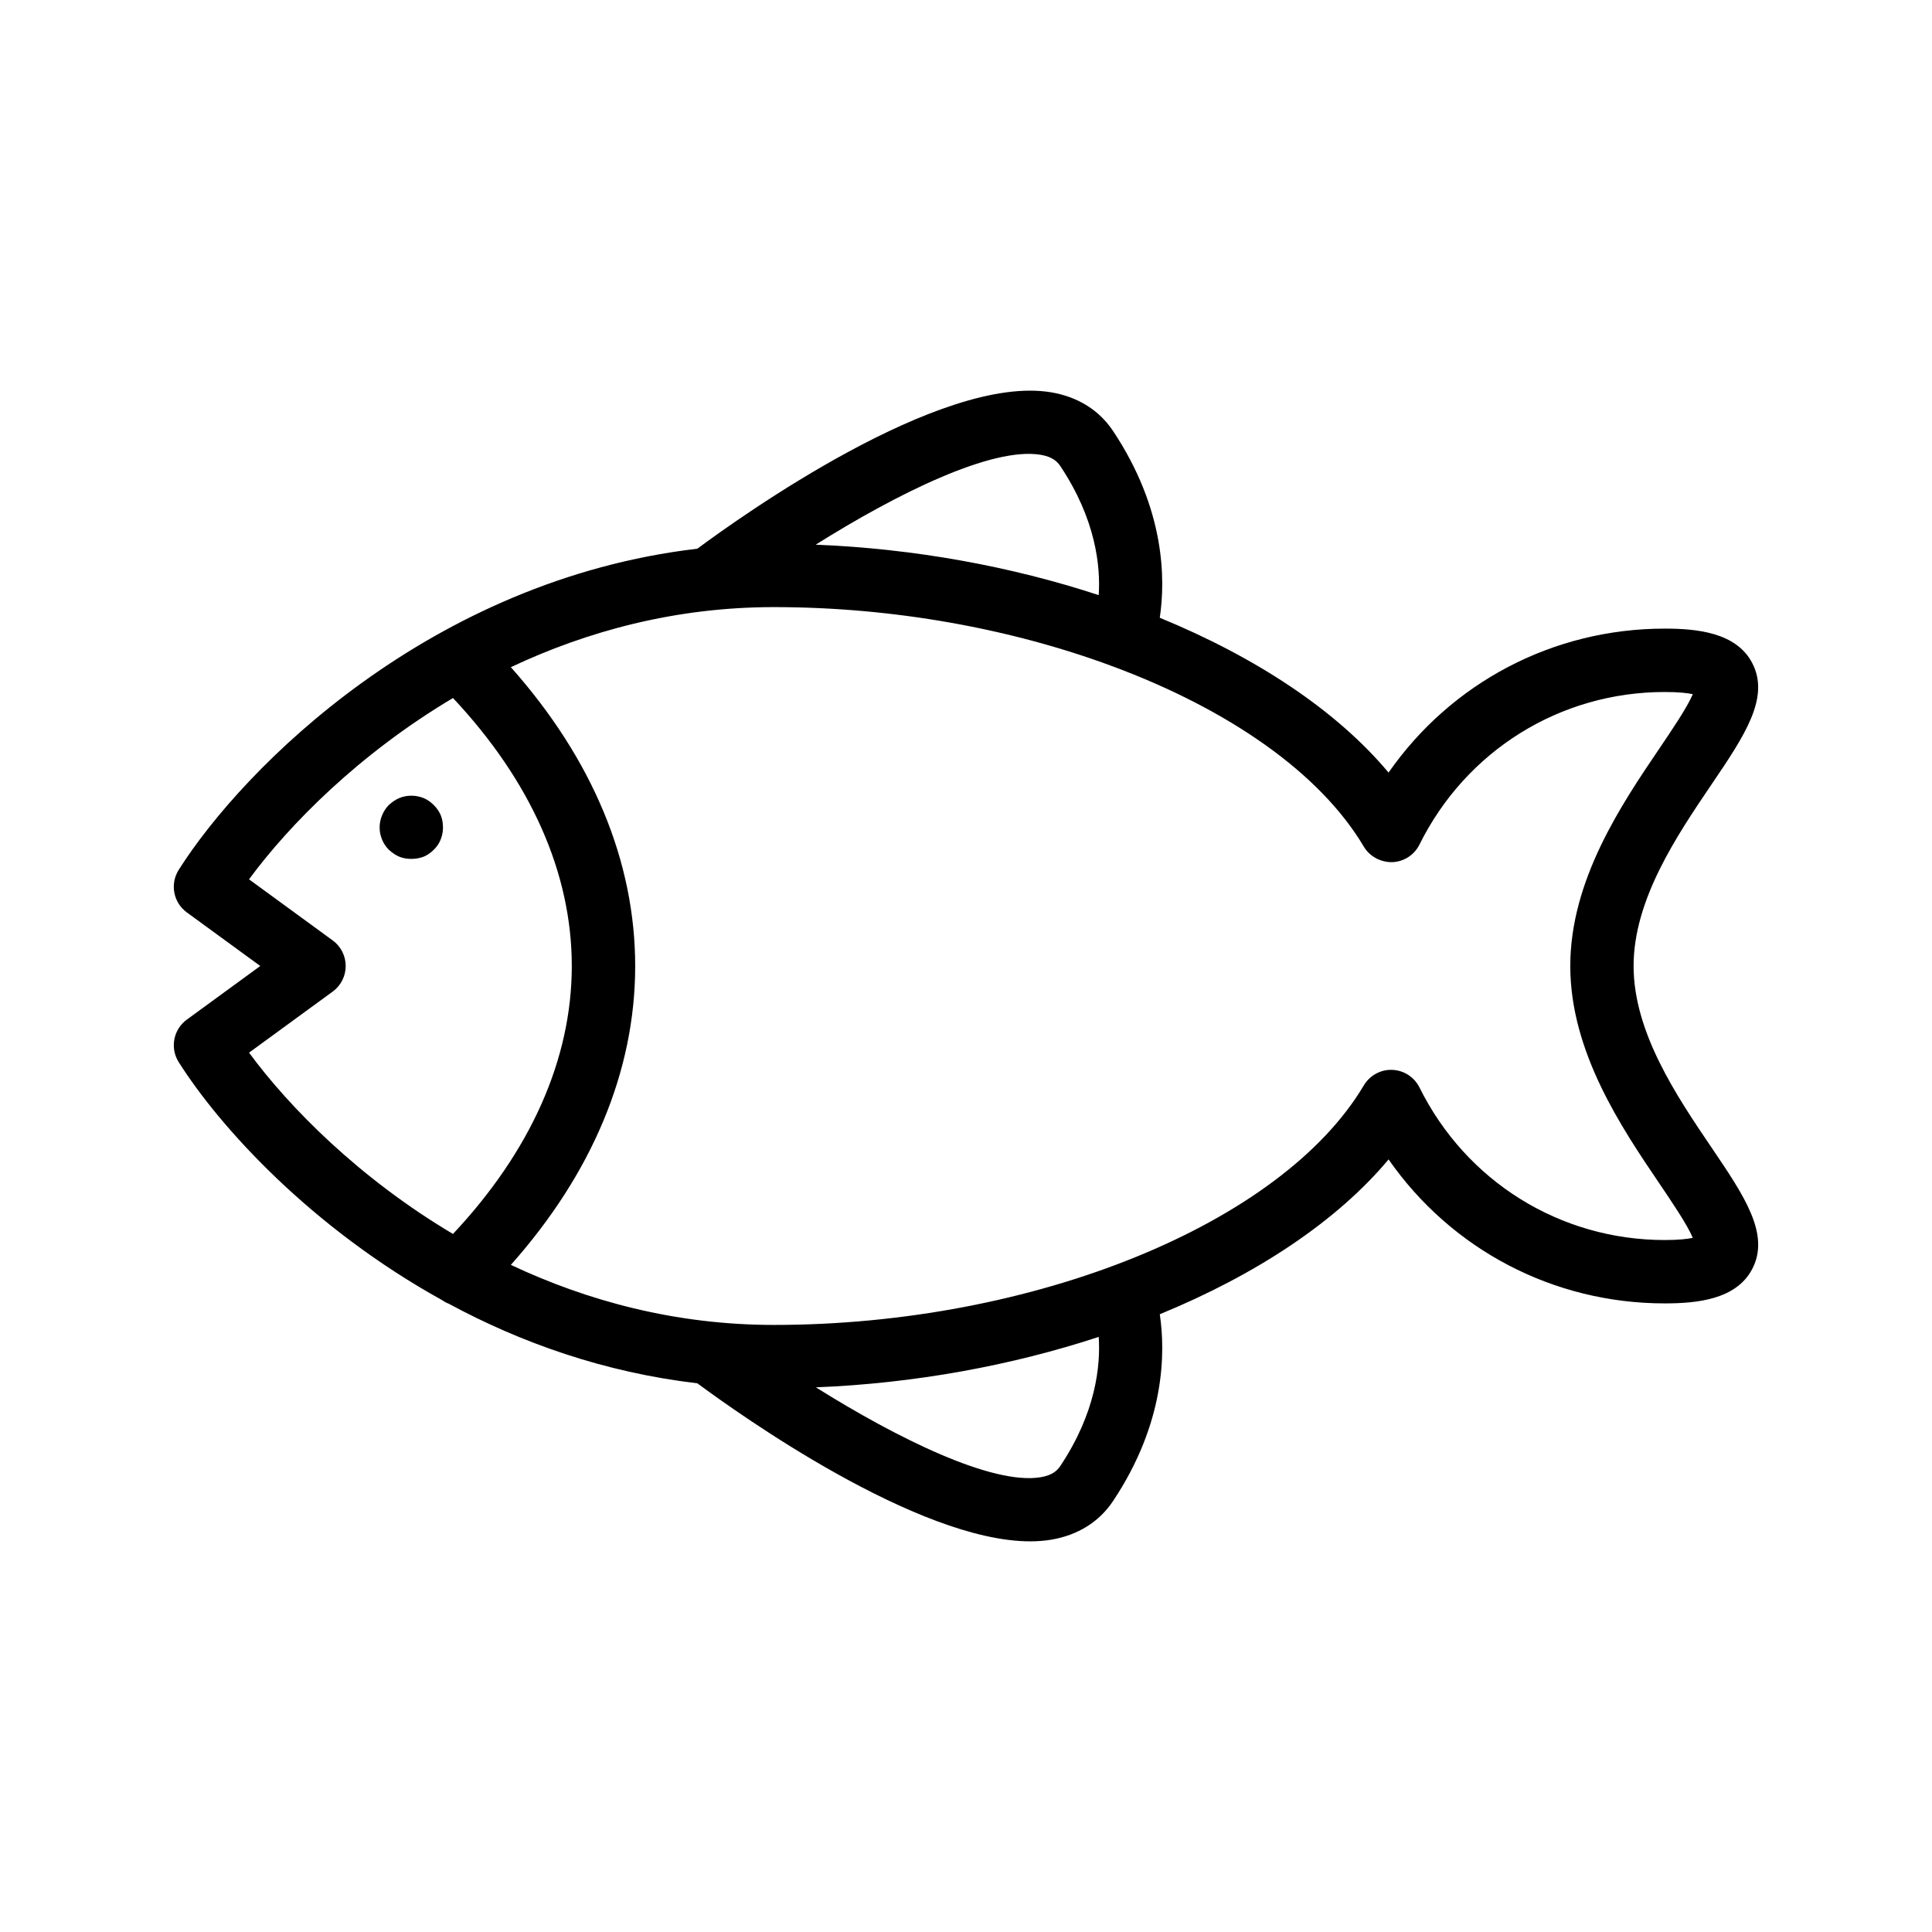
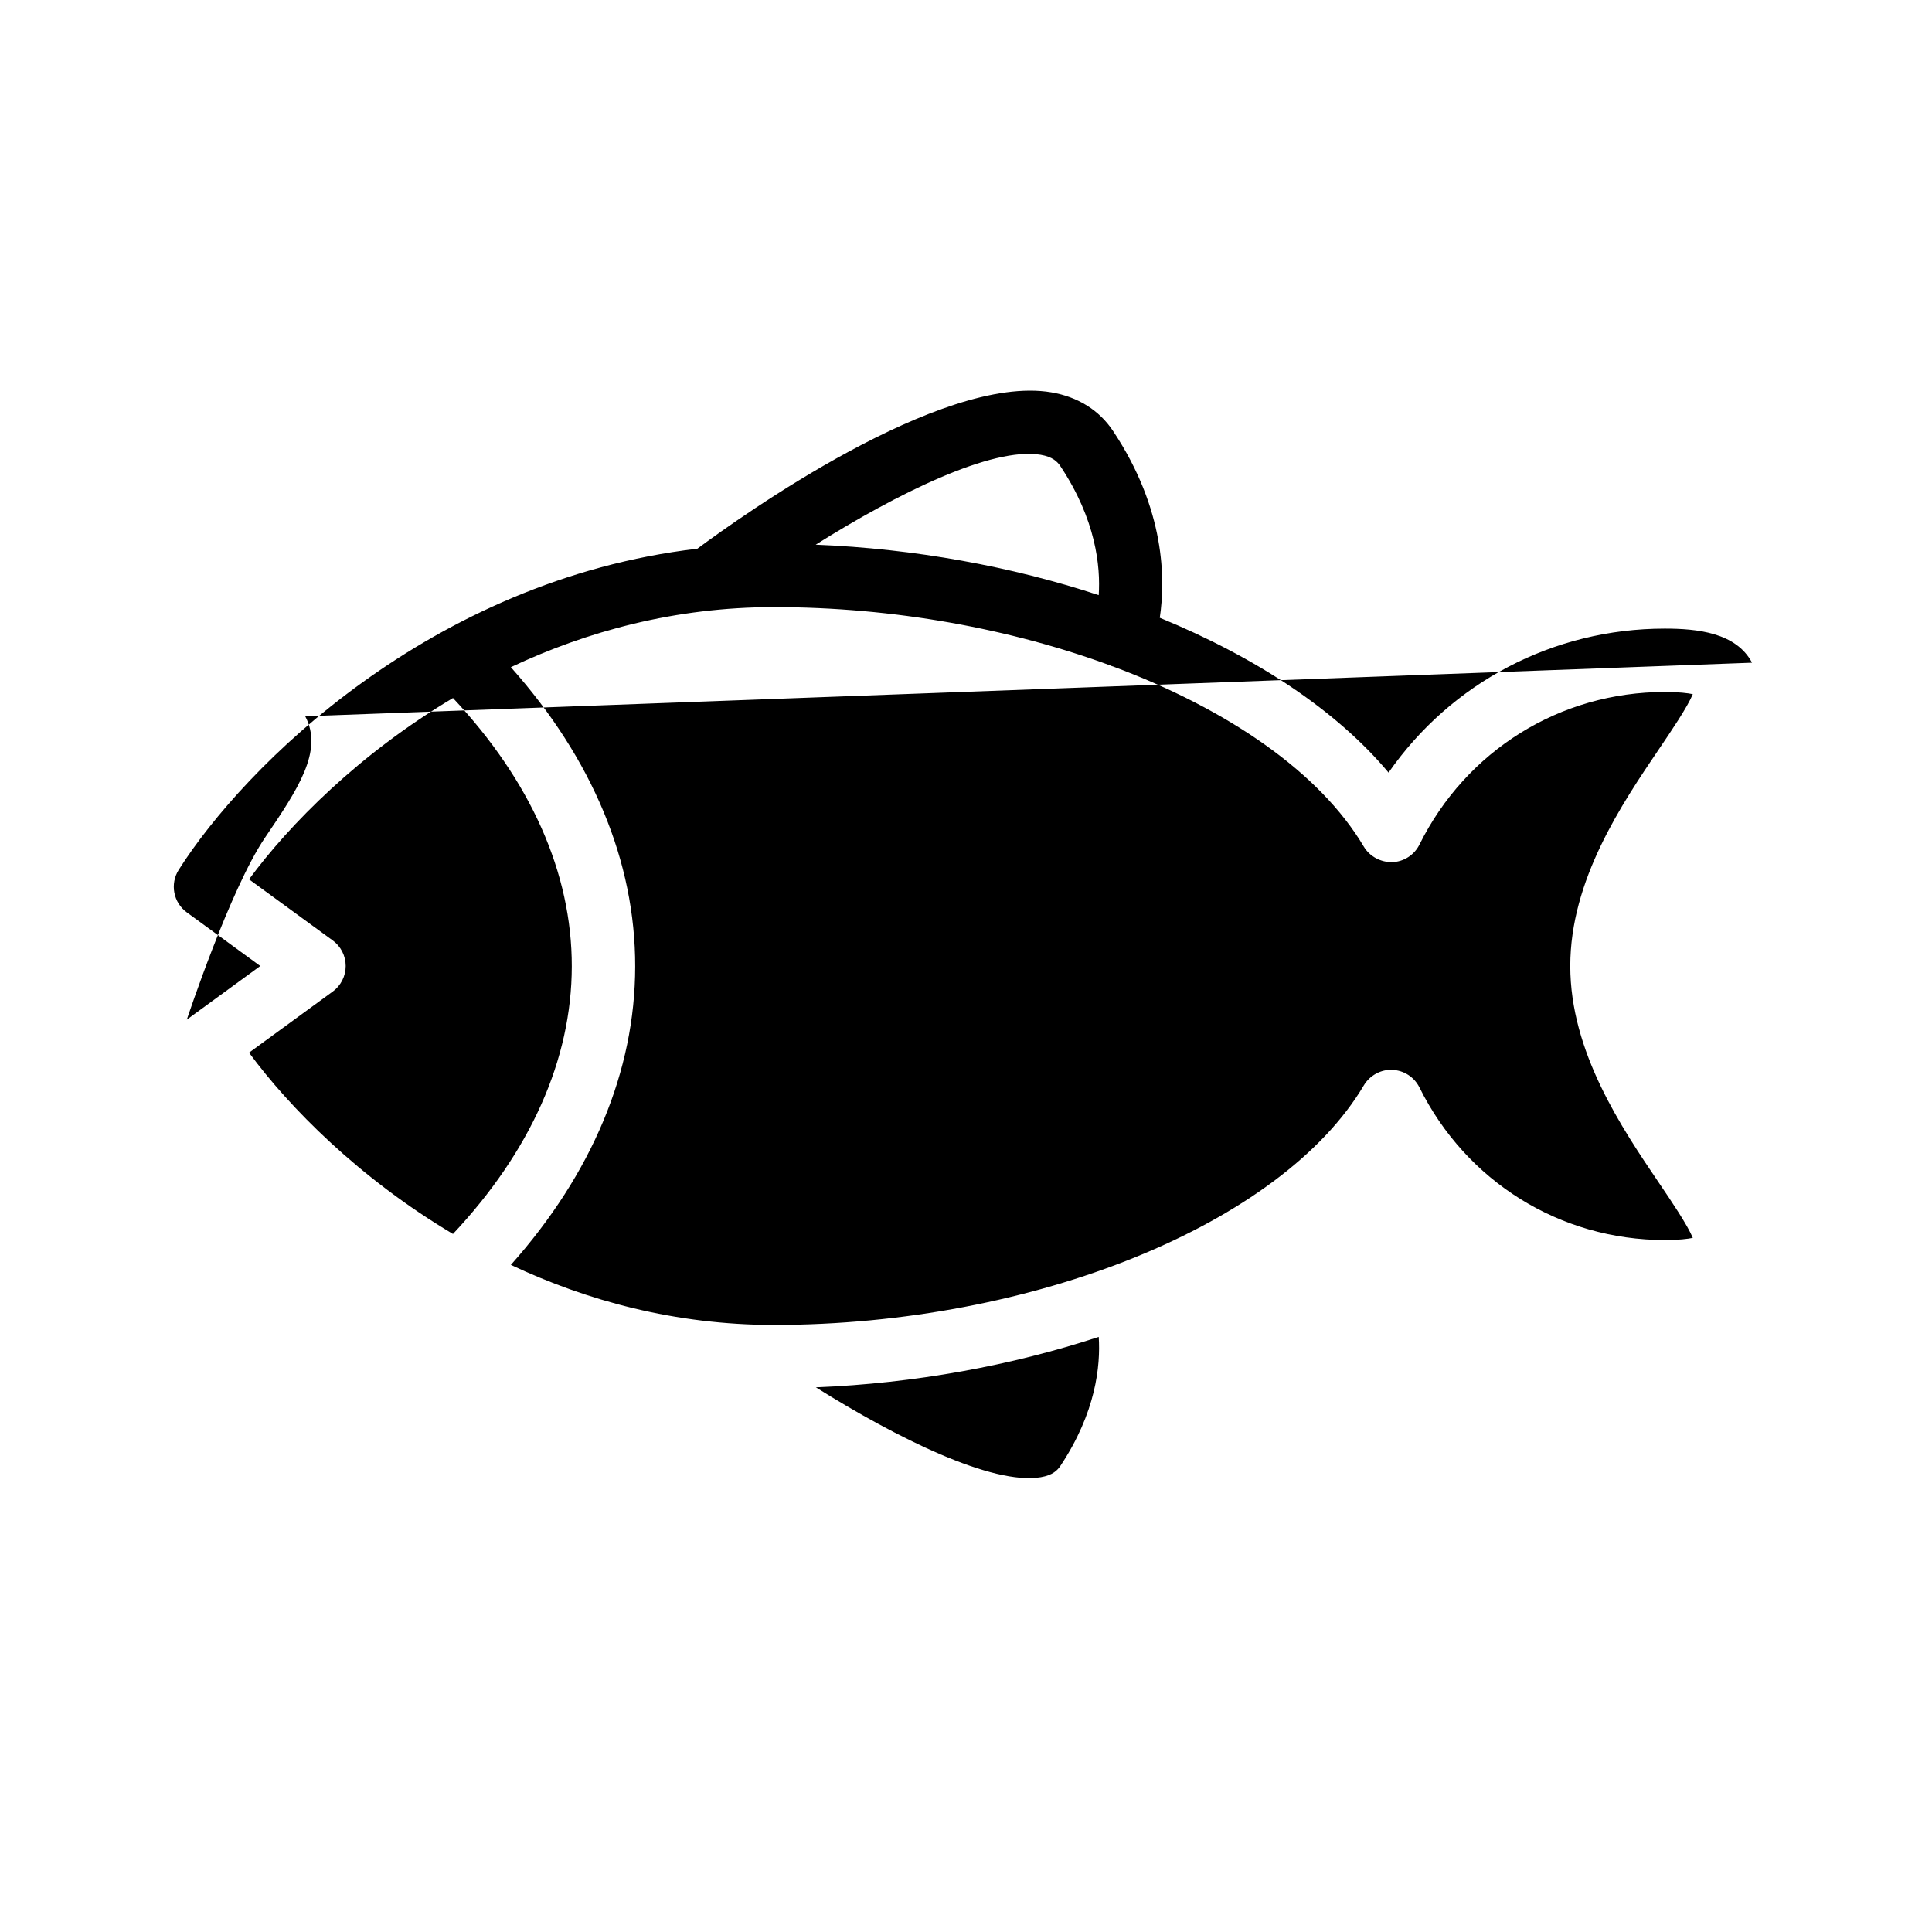
<svg xmlns="http://www.w3.org/2000/svg" fill="#000000" width="800px" height="800px" version="1.1" viewBox="144 144 512 512">
  <g>
-     <path d="m608.31 319.62c-4.246-8.008-14.594-9.031-23.133-9.031-29.609 0-56.609 14.332-73.195 38.156-13.742-16.441-35.078-30.543-60.629-41.031 1.512-10.105 1.473-28.715-12.395-49.516-3.664-5.504-9.328-9.035-16.367-10.227-29.285-4.941-82.227 32.863-93.789 41.441-70.629 8.277-120.12 57.766-137.44 85.105-2.367 3.734-1.43 8.668 2.141 11.273l19.473 14.211-19.469 14.211c-3.57 2.609-4.508 7.535-2.141 11.273 11.055 17.461 35.289 43.953 69.707 63.016 0.59 0.383 1.16 0.758 1.812 0.98 19.066 10.309 41.184 18.211 65.922 21.109 10.91 8.09 58.273 41.883 88.199 41.883 1.938 0 3.809-0.141 5.59-0.441 7.039-1.188 12.703-4.723 16.367-10.227 13.863-20.801 13.902-39.41 12.395-49.516 25.551-10.488 46.887-24.59 60.629-41.031 16.586 23.82 43.582 38.156 73.195 38.156 8.539 0 18.883-1.023 23.133-9.031 4.883-9.207-1.996-19.367-10.711-32.227-9.219-13.605-20.684-30.531-20.684-48.156s11.469-34.551 20.68-48.156c8.711-12.859 15.594-23.016 10.707-32.227zm-188.51-55.094c3.199 0.543 4.453 1.879 5.191 2.984 9.434 14.152 10.676 26.562 10.18 34.207-23.074-7.586-48.73-12.316-75.004-13.371 21.477-13.488 46.668-25.992 59.633-23.82zm-209.8 158.44 22.172-16.188c2.164-1.574 3.441-4.098 3.441-6.777s-1.277-5.203-3.445-6.781l-22.172-16.188c10.699-14.539 29.227-33.289 54.051-48.047 20.574 21.906 31.52 46.371 31.484 71.129-0.035 24.684-10.98 49.062-31.488 70.898-24.824-14.758-43.348-33.508-54.043-48.047zm215 109.53c-0.738 1.102-1.992 2.445-5.191 2.981-12.855 2.152-38.078-10.34-59.59-23.816 26.254-1.055 51.895-5.789 74.957-13.367 0.496 7.66-0.75 20.059-10.176 34.203zm158.71-190.07c-9.949 14.688-23.57 34.797-23.57 57.574s13.625 42.887 23.57 57.574c3.231 4.769 7.449 10.996 8.902 14.473-1.352 0.281-3.656 0.574-7.422 0.574-27.727 0-52.641-15.492-65.016-40.434-1.371-2.758-4.137-4.547-7.211-4.66-2.988-0.152-5.965 1.465-7.535 4.109-21.812 36.785-87.562 63.484-156.34 63.484-26.172 0-49.578-6.43-69.703-15.914 21.508-24.176 32.914-51.301 32.949-79.066 0.035-27.855-11.375-55.074-32.953-79.332 20.125-9.488 43.535-15.918 69.707-15.918 31.824 0 62.934 5.769 89.41 15.555 0.062 0.023 0.102 0.078 0.164 0.102 0.07 0.027 0.145 0.016 0.215 0.039 30.566 11.363 54.879 28.105 66.551 47.785 1.57 2.641 4.519 4.16 7.535 4.109 3.074-0.113 5.844-1.902 7.211-4.66 12.375-24.941 37.285-40.434 65.016-40.434 3.766 0 6.066 0.293 7.422 0.574-1.453 3.469-5.672 9.695-8.902 14.465z" />
-     <path d="m260.8 360.03c-0.418-1.008-1.09-1.93-1.844-2.684-0.758-0.758-1.68-1.426-2.691-1.848-2.098-0.84-4.449-0.84-6.465 0-1.004 0.418-1.93 1.086-2.769 1.848-0.754 0.754-1.34 1.676-1.762 2.684-0.418 1.008-0.668 2.098-0.668 3.277 0 2.18 0.922 4.367 2.43 5.875 0.84 0.758 1.766 1.43 2.773 1.848 1.008 0.418 2.098 0.586 3.195 0.586 1.09 0 2.18-0.168 3.273-0.586 1.008-0.418 1.93-1.09 2.691-1.848 1.594-1.508 2.434-3.695 2.434-5.875-0.008-1.18-0.176-2.188-0.598-3.277z" />
+     <path d="m608.31 319.62c-4.246-8.008-14.594-9.031-23.133-9.031-29.609 0-56.609 14.332-73.195 38.156-13.742-16.441-35.078-30.543-60.629-41.031 1.512-10.105 1.473-28.715-12.395-49.516-3.664-5.504-9.328-9.035-16.367-10.227-29.285-4.941-82.227 32.863-93.789 41.441-70.629 8.277-120.12 57.766-137.44 85.105-2.367 3.734-1.43 8.668 2.141 11.273l19.473 14.211-19.469 14.211s11.469-34.551 20.68-48.156c8.711-12.859 15.594-23.016 10.707-32.227zm-188.51-55.094c3.199 0.543 4.453 1.879 5.191 2.984 9.434 14.152 10.676 26.562 10.18 34.207-23.074-7.586-48.73-12.316-75.004-13.371 21.477-13.488 46.668-25.992 59.633-23.82zm-209.8 158.44 22.172-16.188c2.164-1.574 3.441-4.098 3.441-6.777s-1.277-5.203-3.445-6.781l-22.172-16.188c10.699-14.539 29.227-33.289 54.051-48.047 20.574 21.906 31.52 46.371 31.484 71.129-0.035 24.684-10.98 49.062-31.488 70.898-24.824-14.758-43.348-33.508-54.043-48.047zm215 109.53c-0.738 1.102-1.992 2.445-5.191 2.981-12.855 2.152-38.078-10.34-59.59-23.816 26.254-1.055 51.895-5.789 74.957-13.367 0.496 7.66-0.75 20.059-10.176 34.203zm158.71-190.07c-9.949 14.688-23.57 34.797-23.57 57.574s13.625 42.887 23.57 57.574c3.231 4.769 7.449 10.996 8.902 14.473-1.352 0.281-3.656 0.574-7.422 0.574-27.727 0-52.641-15.492-65.016-40.434-1.371-2.758-4.137-4.547-7.211-4.66-2.988-0.152-5.965 1.465-7.535 4.109-21.812 36.785-87.562 63.484-156.34 63.484-26.172 0-49.578-6.43-69.703-15.914 21.508-24.176 32.914-51.301 32.949-79.066 0.035-27.855-11.375-55.074-32.953-79.332 20.125-9.488 43.535-15.918 69.707-15.918 31.824 0 62.934 5.769 89.41 15.555 0.062 0.023 0.102 0.078 0.164 0.102 0.07 0.027 0.145 0.016 0.215 0.039 30.566 11.363 54.879 28.105 66.551 47.785 1.57 2.641 4.519 4.16 7.535 4.109 3.074-0.113 5.844-1.902 7.211-4.66 12.375-24.941 37.285-40.434 65.016-40.434 3.766 0 6.066 0.293 7.422 0.574-1.453 3.469-5.672 9.695-8.902 14.465z" />
  </g>
</svg>